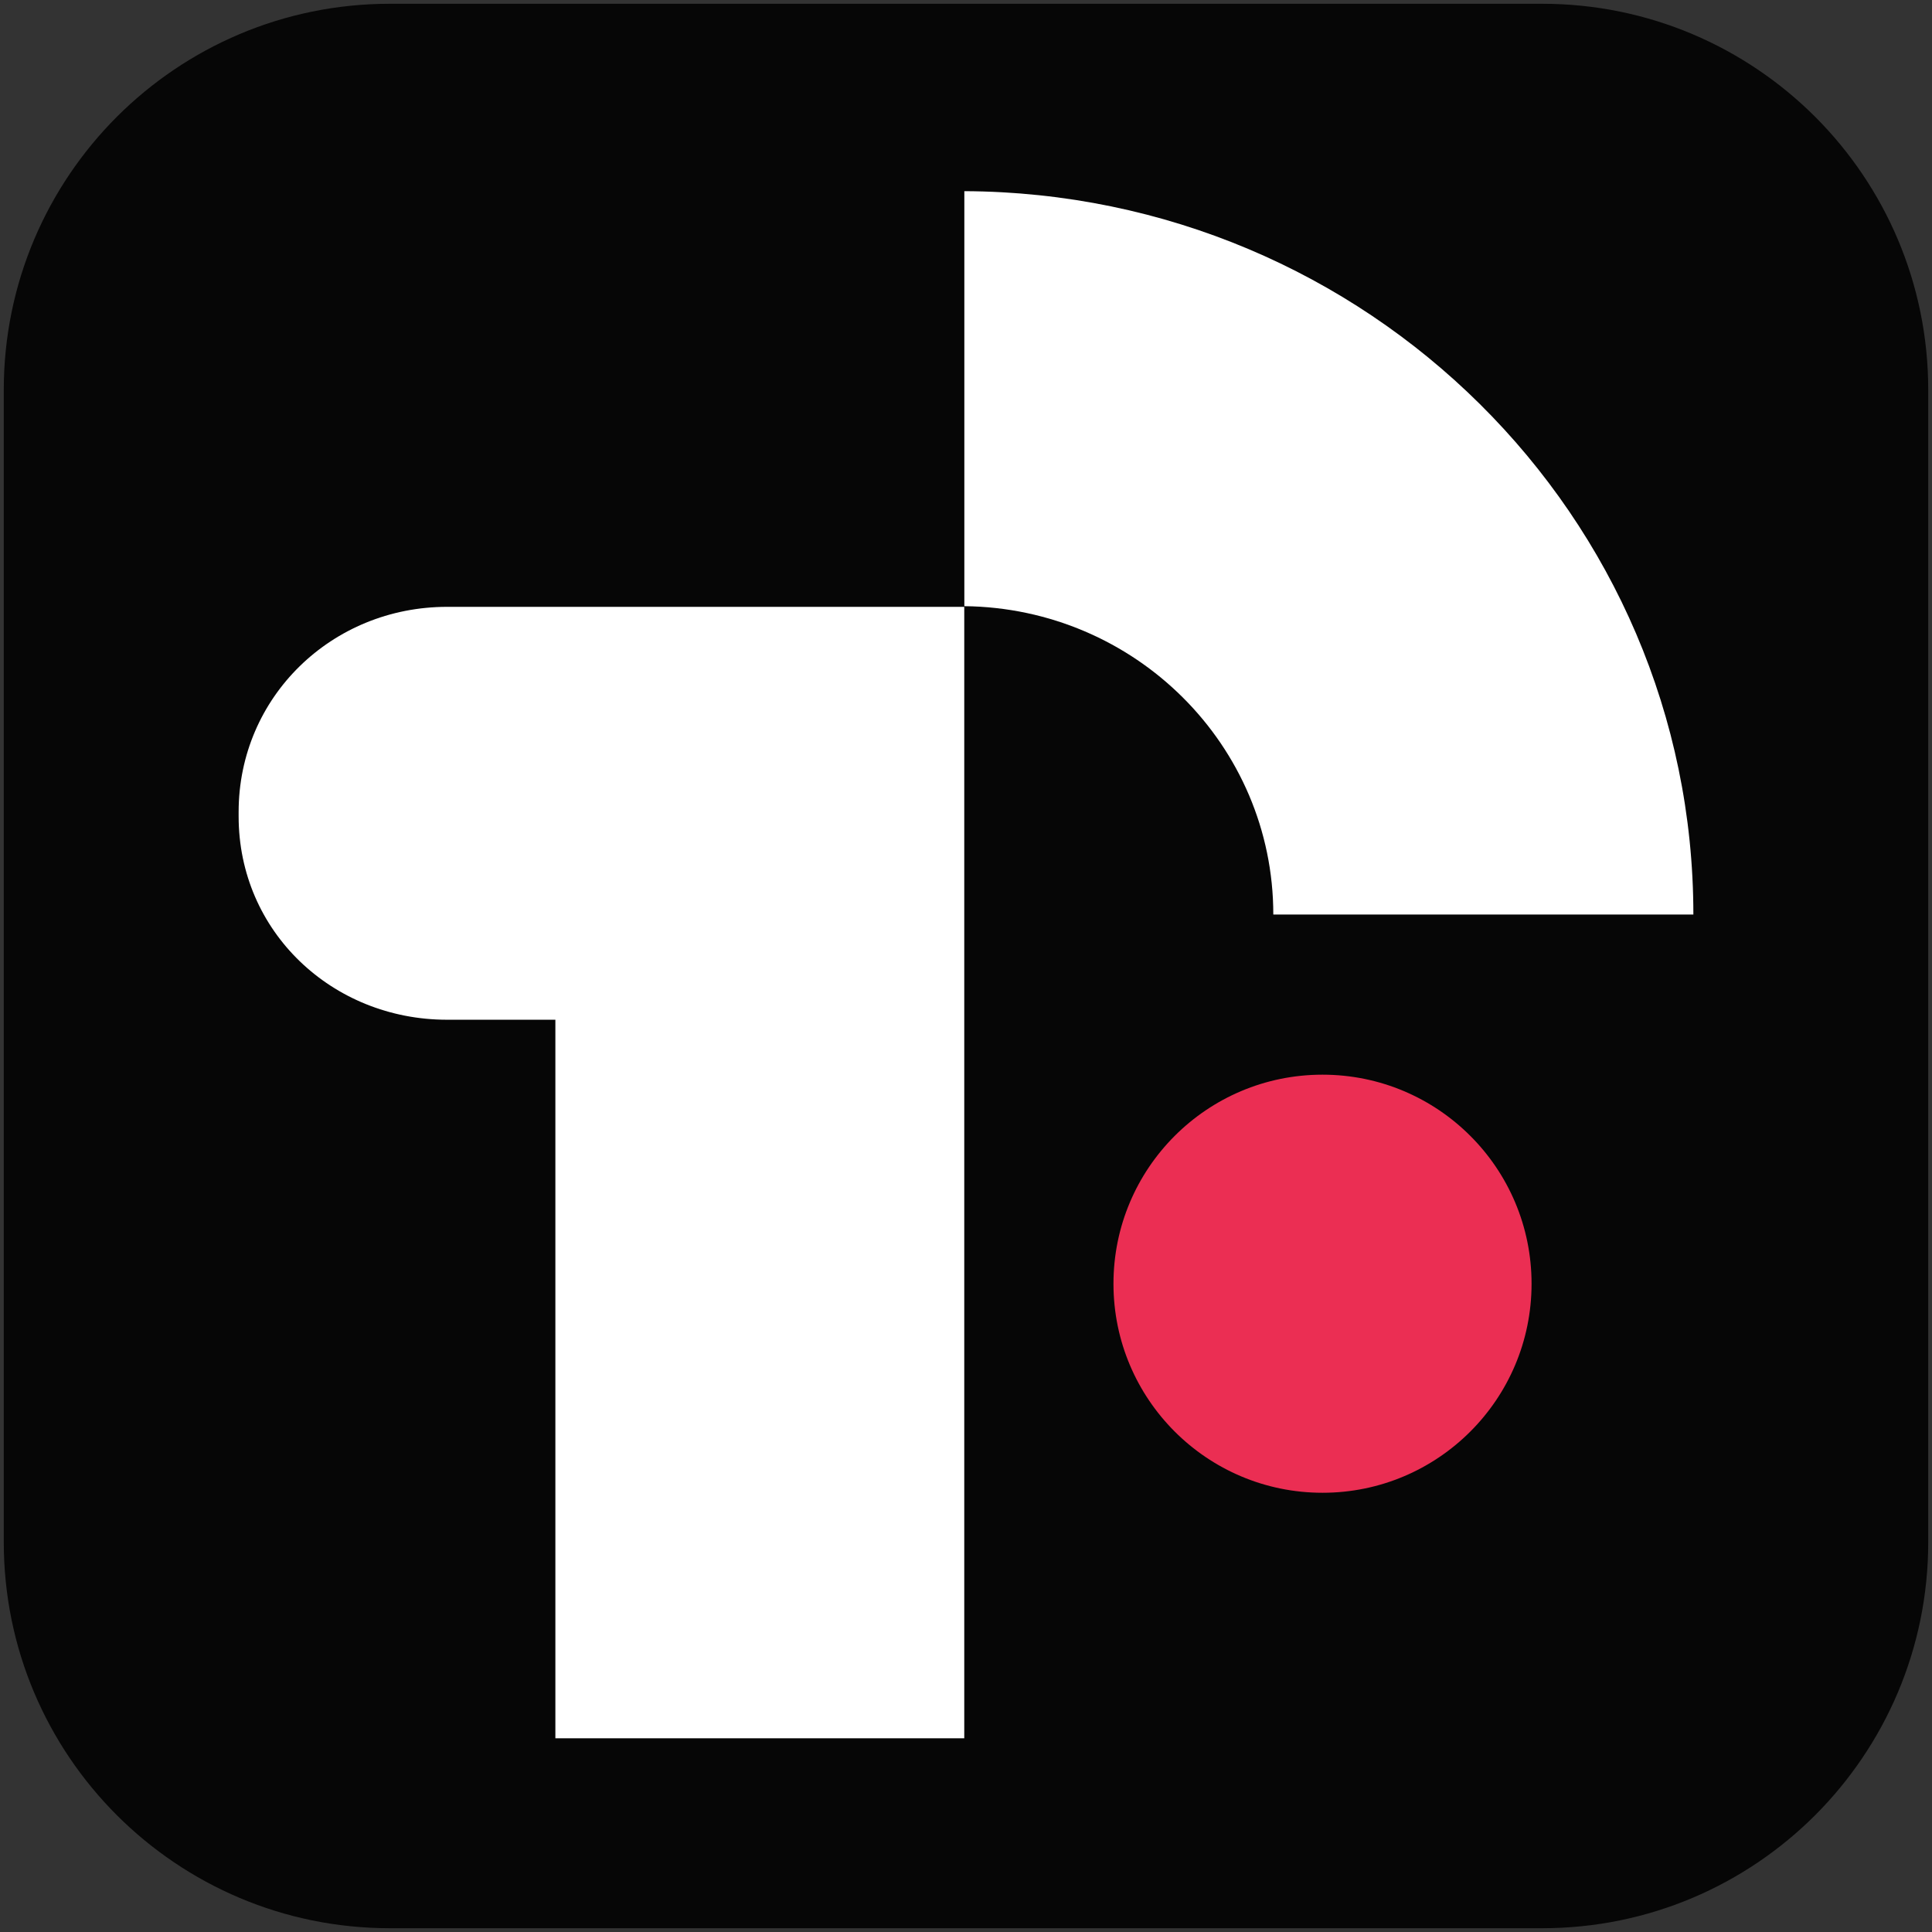
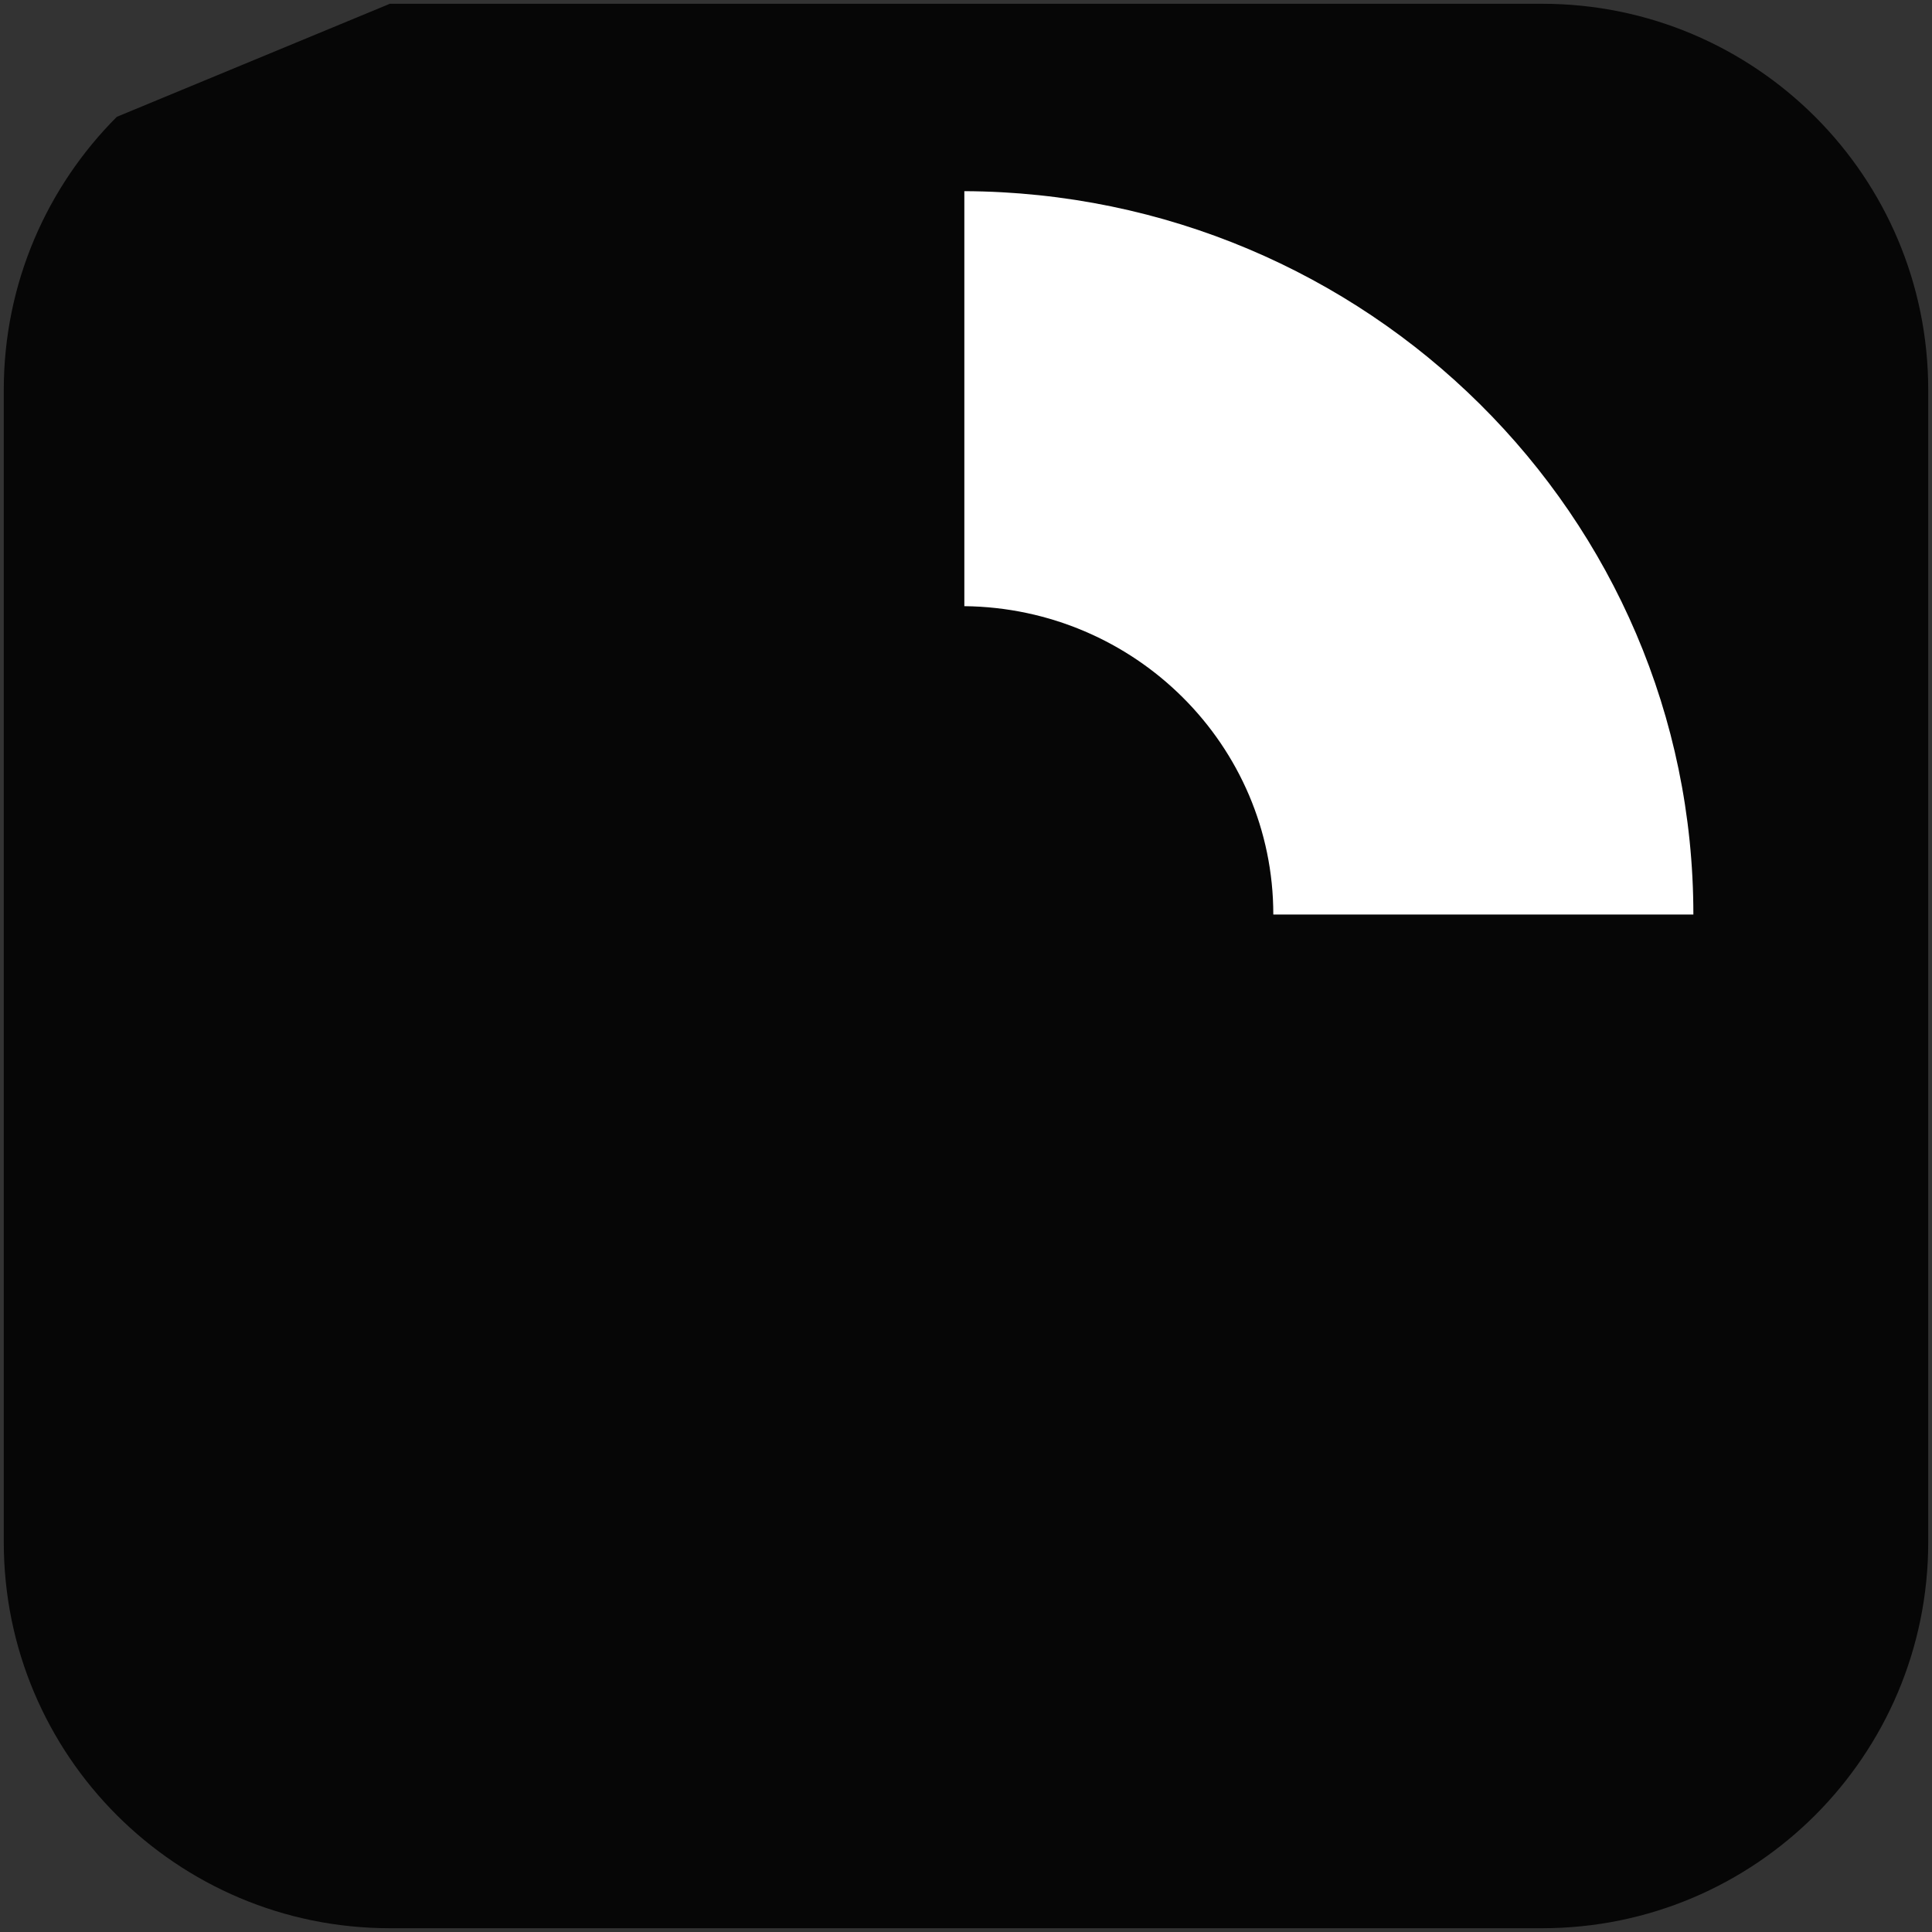
<svg xmlns="http://www.w3.org/2000/svg" id="logo" viewBox="0 0 256 256">
  <rect x="0" y="0" width="256" height="256" fill="#333333" stroke="none" />
  <defs>
    <style>
      .cls-1 {
        fill: #eb2e53;
      }

      .cls-2 {
        fill: #060606;
      }

      .cls-3 {
        fill: #fff;
      }
    </style>
  </defs>
-   <path class="cls-2" d="M51.66.5h152.68c14.13,0,26.92,5.73,36.18,14.98,9.26,9.26,14.98,22.05,14.98,36.18v152.68c0,14.13-5.73,26.92-14.98,36.18-9.26,9.26-22.05,14.98-36.18,14.98H51.66c-14.13,0-26.92-5.73-36.18-14.98-9.26-9.26-14.98-22.05-14.98-36.18V51.66c0-14.13,5.73-26.92,14.98-36.18C24.74,6.23,37.53.5,51.66.5Z" />
+   <path class="cls-2" d="M51.66.5h152.68c14.13,0,26.92,5.73,36.18,14.98,9.26,9.26,14.98,22.05,14.98,36.18v152.68c0,14.13-5.73,26.92-14.98,36.18-9.26,9.26-22.05,14.98-36.18,14.98H51.66c-14.13,0-26.92-5.73-36.18-14.98-9.26-9.26-14.98-22.05-14.98-36.18V51.66c0-14.13,5.73-26.92,14.98-36.18Z" />
  <g>
-     <path class="cls-3" d="M59.24,80.41c-7.63,0-14.53,2.98-19.53,7.87-5,4.89-8.09,11.69-8.09,19.31v.58c0,7.63,3.09,14.36,8.09,19.19,5,4.83,11.9,7.76,19.53,7.76h14.35v95.21h54.18V80.41H59.24Z" />
    <path class="cls-3" d="M168.72,121.18s13.91,0,27.83,0,27.83,0,27.83,0c0-26.4-10.8-50.3-28.28-67.63-17.48-17.33-41.62-28.1-68.32-28.22v54.99c11.32.12,21.56,4.73,28.96,12.11,7.4,7.38,11.98,17.54,11.98,28.75Z" />
-     <circle class="cls-1" cx="175.24" cy="170.1" r="27.7" />
  </g>
</svg>